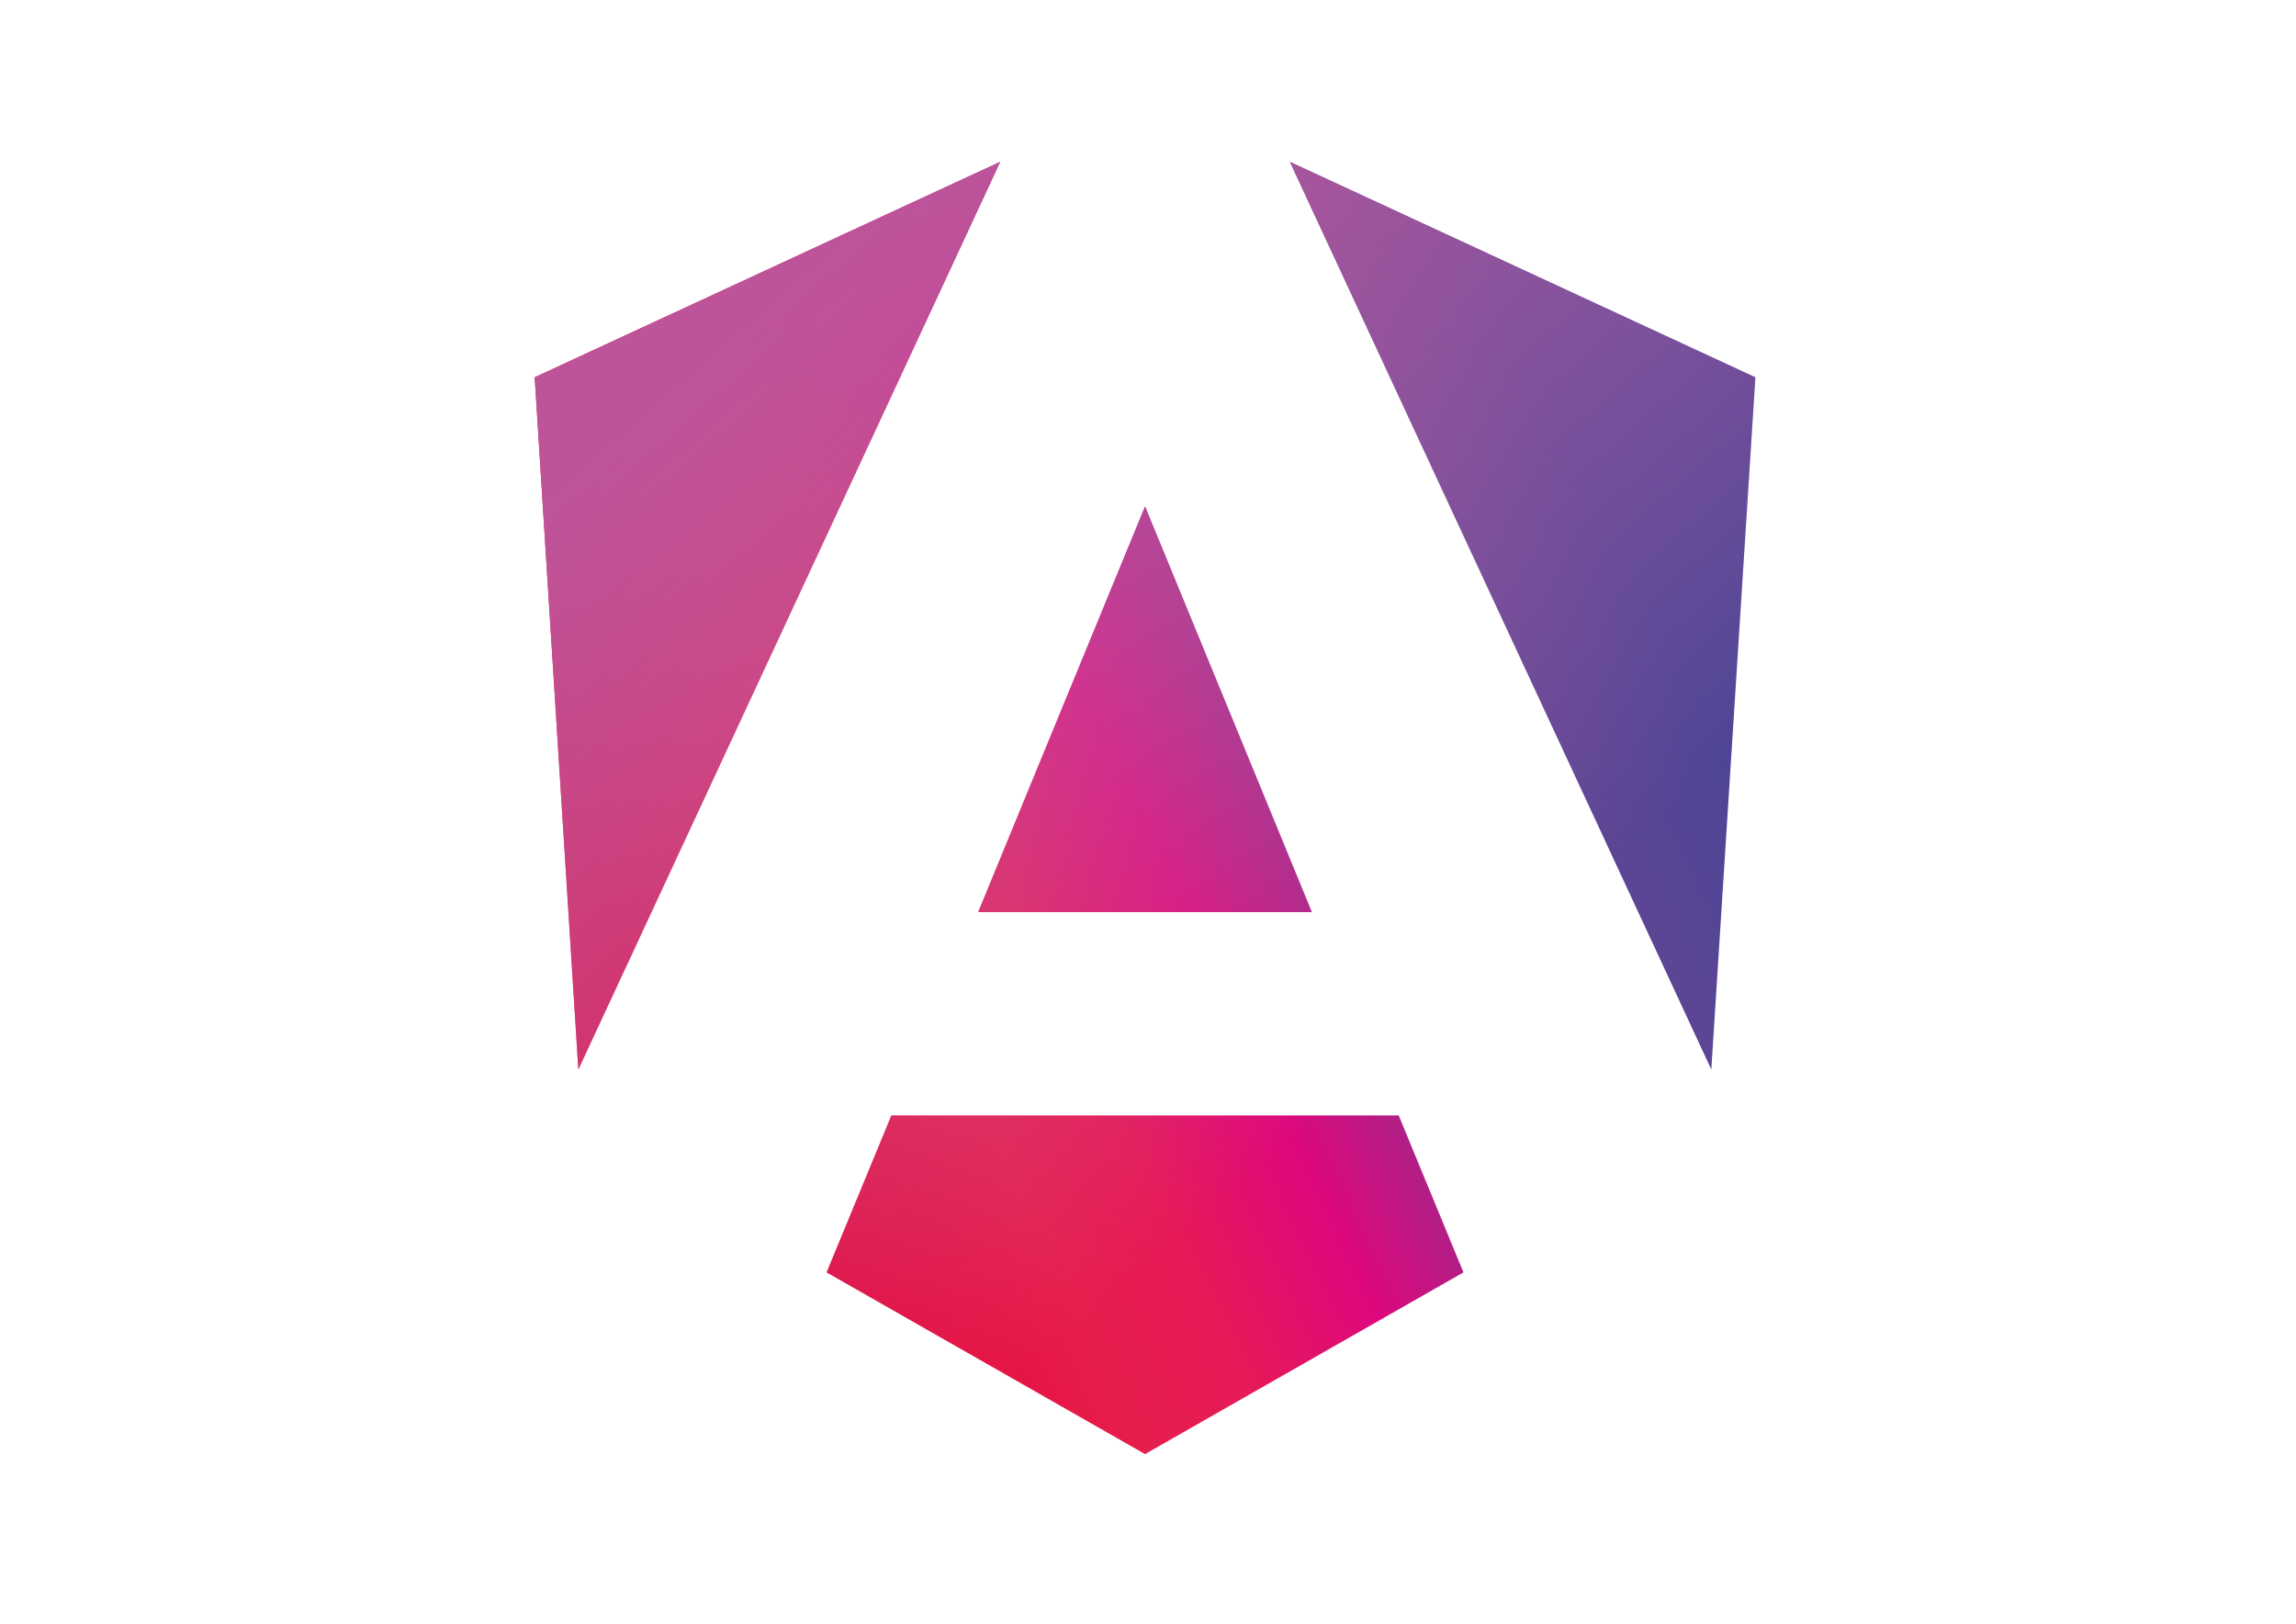
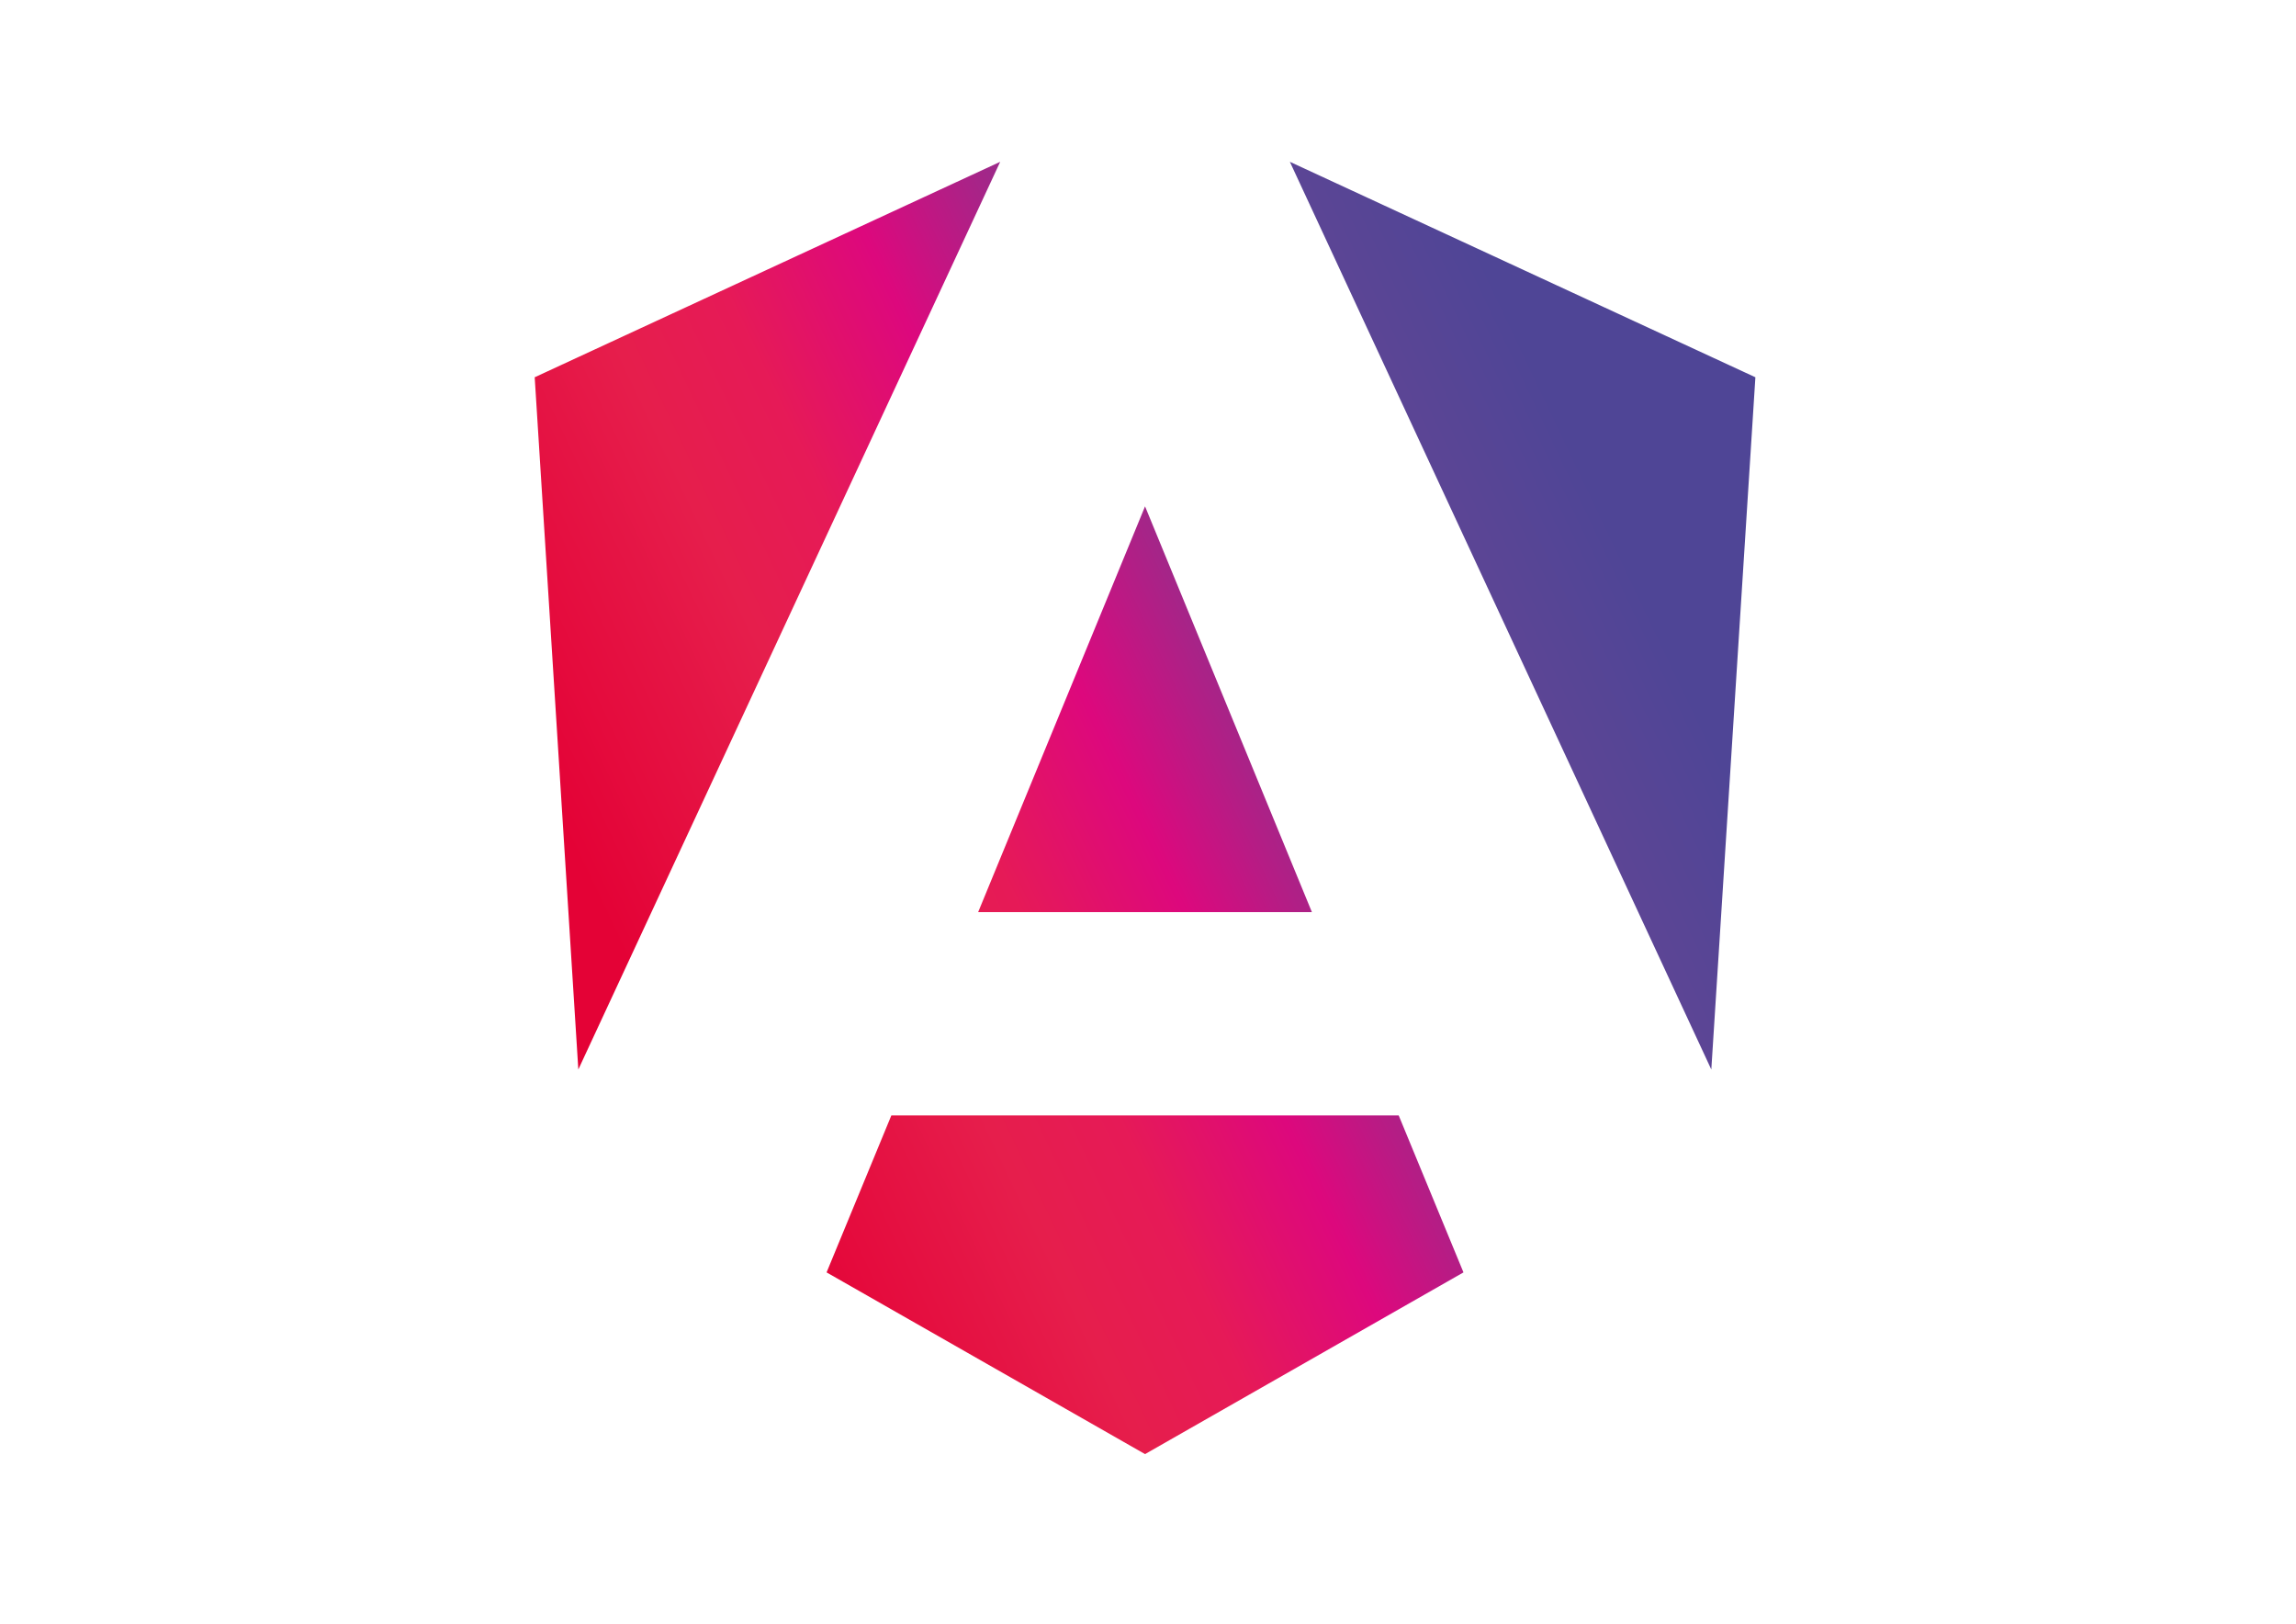
<svg xmlns="http://www.w3.org/2000/svg" id="katman_1" data-name="katman 1" version="1.1" viewBox="0 0 841.89 595.28">
  <defs>
    <style>
      .cls-1 {
        fill: url(#Adsız_degrade_3);
      }

      .cls-1, .cls-2, .cls-3 {
        stroke-width: 0px;
      }

      .cls-2 {
        fill: none;
      }

      .cls-4 {
        clip-path: url(#clippath);
      }

      .cls-3 {
        fill: url(#Adsız_degrade_2);
      }
    </style>
    <clipPath id="clippath">
      <rect class="cls-2" x="196.06" y="59.32" width="449.46" height="475.66" />
    </clipPath>
    <linearGradient id="Adsız_degrade_3" data-name="Adsız degrade 3" x1="212.45" y1="219.12" x2="568.83" y2="388.48" gradientTransform="translate(24.94 588.36) scale(1 -1)" gradientUnits="userSpaceOnUse">
      <stop offset="0" stop-color="#e40236" />
      <stop offset=".24" stop-color="#e61e4c" />
      <stop offset=".35" stop-color="#e61a57" />
      <stop offset=".49" stop-color="#dd087d" />
      <stop offset=".74" stop-color="#694494" />
      <stop offset="1" stop-color="#4f4596" />
    </linearGradient>
    <linearGradient id="Adsız_degrade_2" data-name="Adsız degrade 2" x1="264.38" y1="481.19" x2="497.6" y2="215.14" gradientTransform="translate(24.94 588.36) scale(1 -1)" gradientUnits="userSpaceOnUse">
      <stop offset="0" stop-color="#bd549a" />
      <stop offset="1" stop-color="#c76da9" stop-opacity="0" />
    </linearGradient>
  </defs>
  <g class="cls-4">
    <g>
-       <path class="cls-1" d="M643.66,138.31l-16.16,253.8L472.96,59.32l170.69,78.99ZM536.62,466.48l-116.76,66.62-116.77-66.62,23.75-57.55h186.03l23.75,57.55ZM419.86,185.64l61.18,148.75h-122.37s61.19-148.75,61.19-148.75ZM212.06,392.11l-16-253.8,170.69-78.99-154.7,332.79Z" />
-       <path class="cls-3" d="M643.66,138.31l-16.16,253.8L472.96,59.32l170.69,78.99ZM536.62,466.48l-116.76,66.62-116.77-66.62,23.75-57.55h186.03l23.75,57.55ZM419.86,185.64l61.18,148.75h-122.37s61.19-148.75,61.19-148.75ZM212.06,392.11l-16-253.8,170.69-78.99-154.7,332.79Z" />
+       <path class="cls-1" d="M643.66,138.31l-16.16,253.8L472.96,59.32l170.69,78.99ZM536.62,466.48l-116.76,66.62-116.77-66.62,23.75-57.55h186.03ZM419.86,185.64l61.18,148.75h-122.37s61.19-148.75,61.19-148.75ZM212.06,392.11l-16-253.8,170.69-78.99-154.7,332.79Z" />
    </g>
  </g>
</svg>